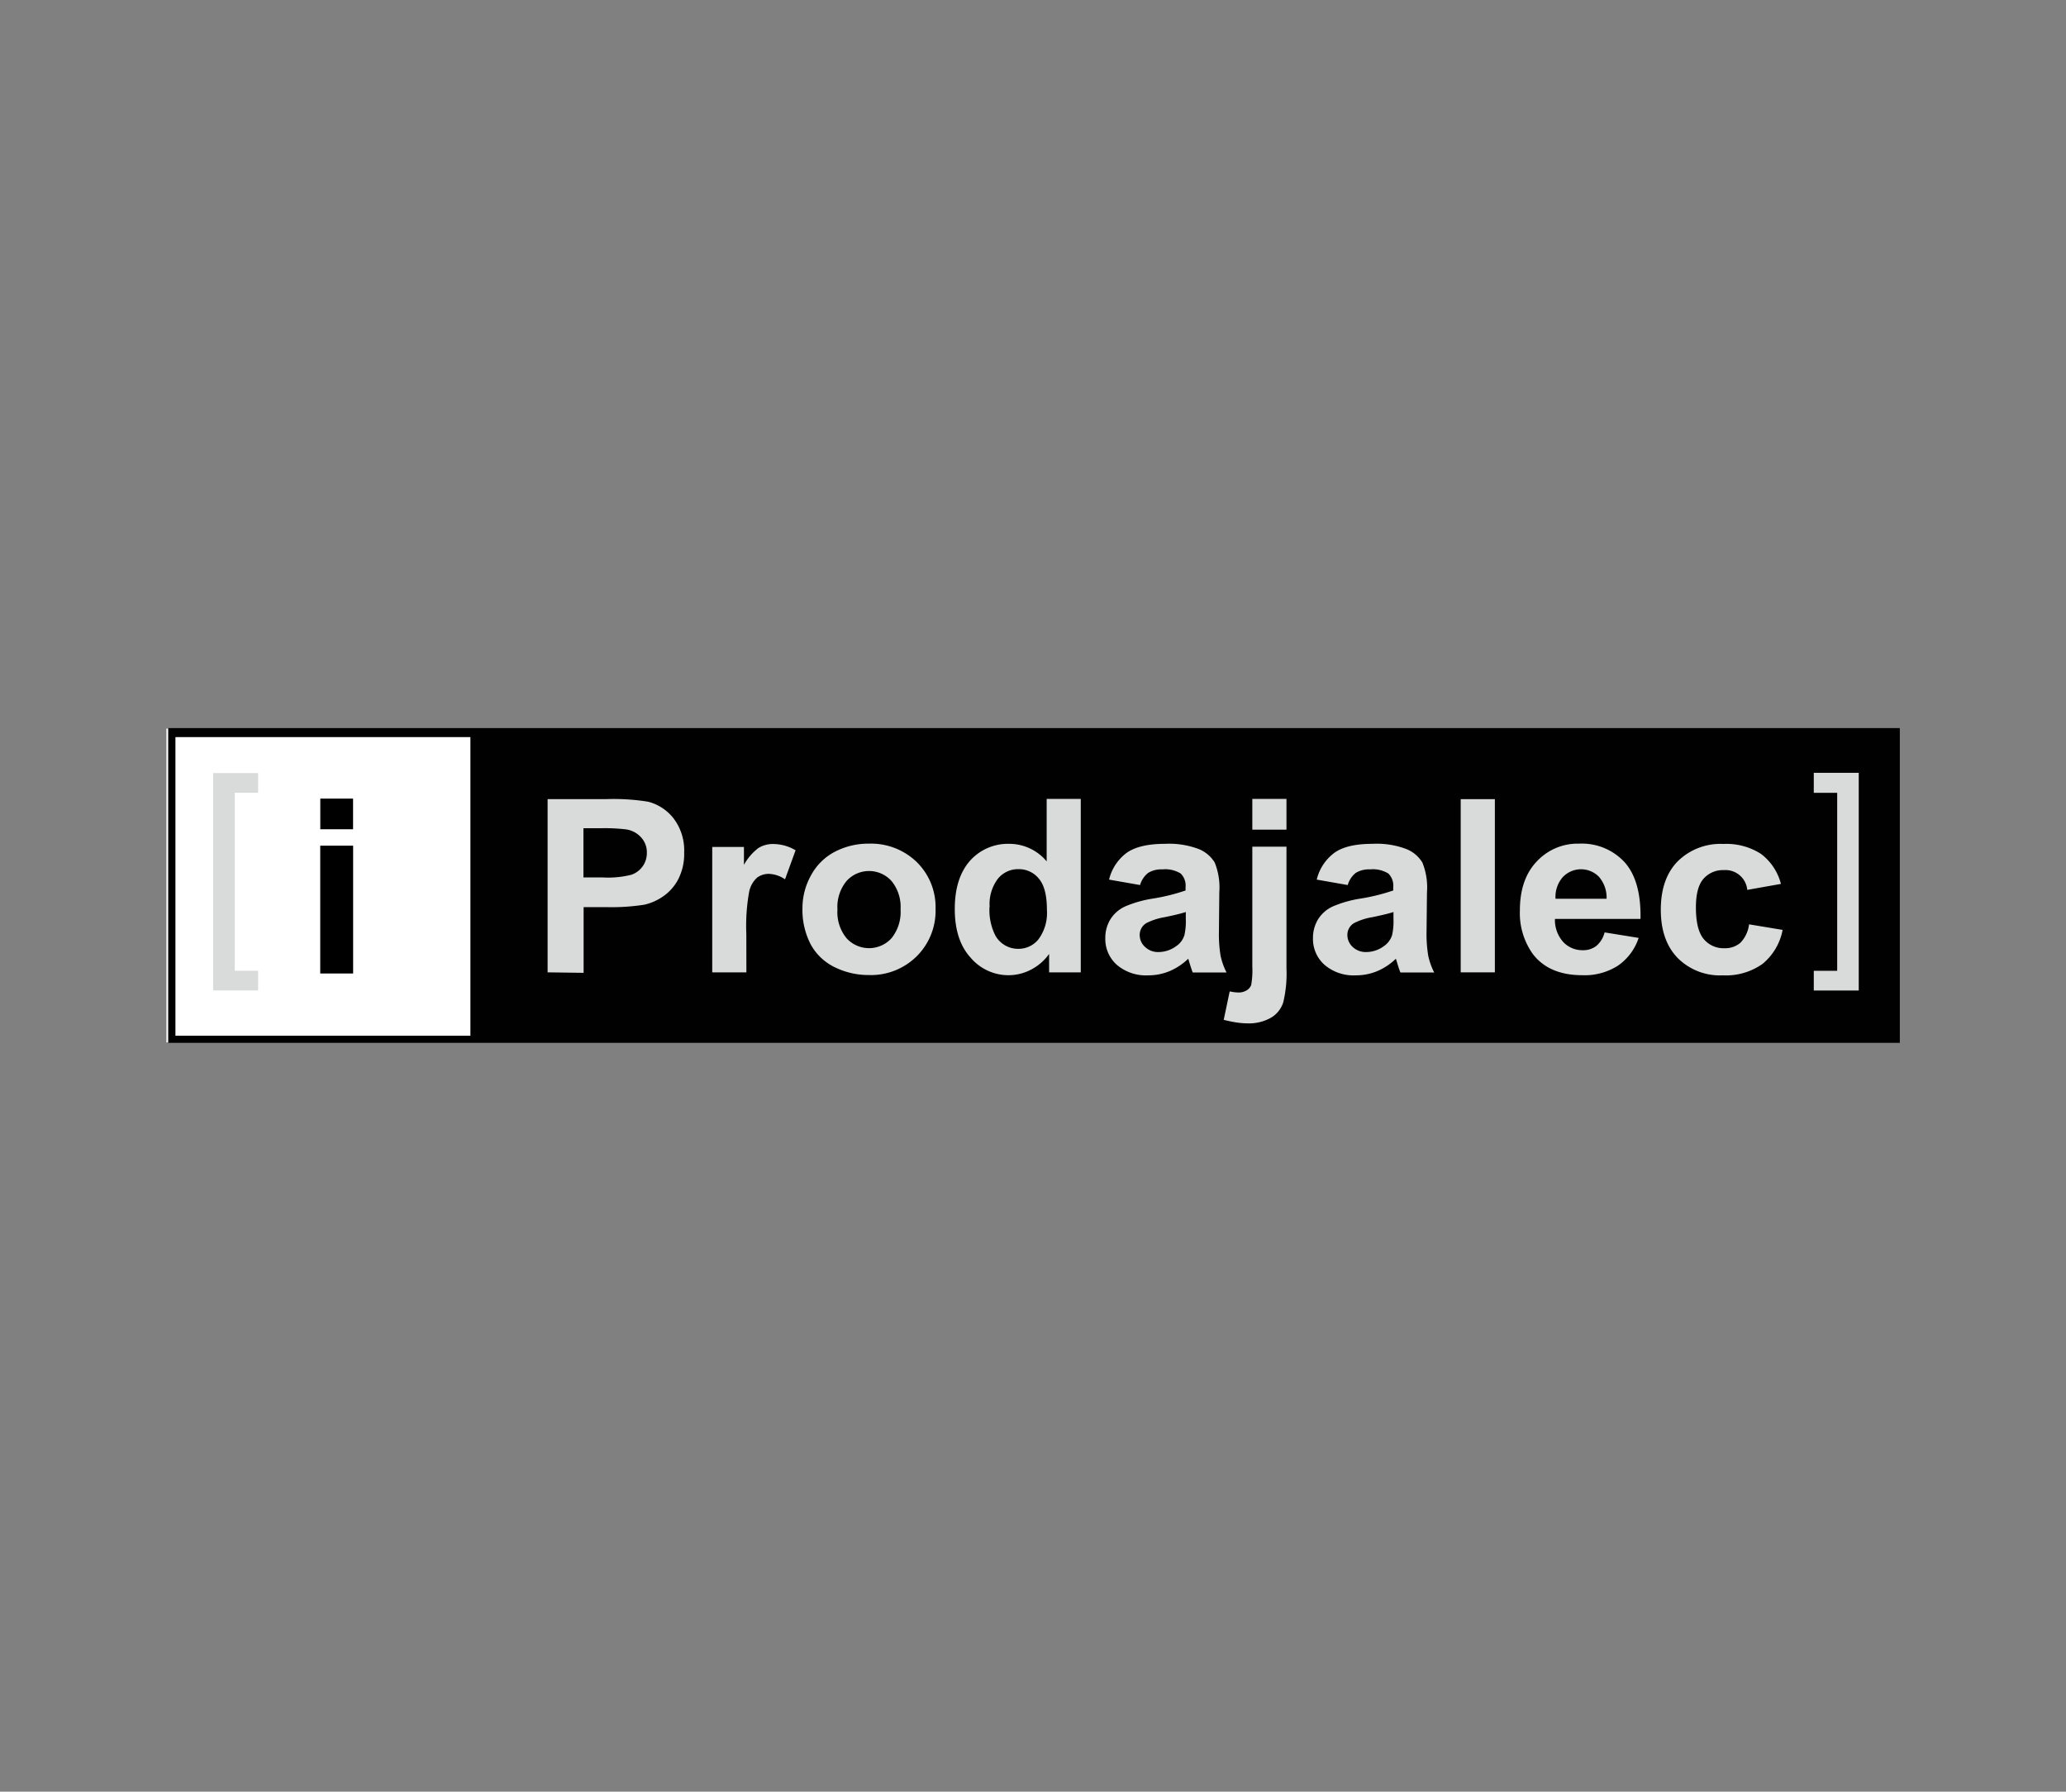
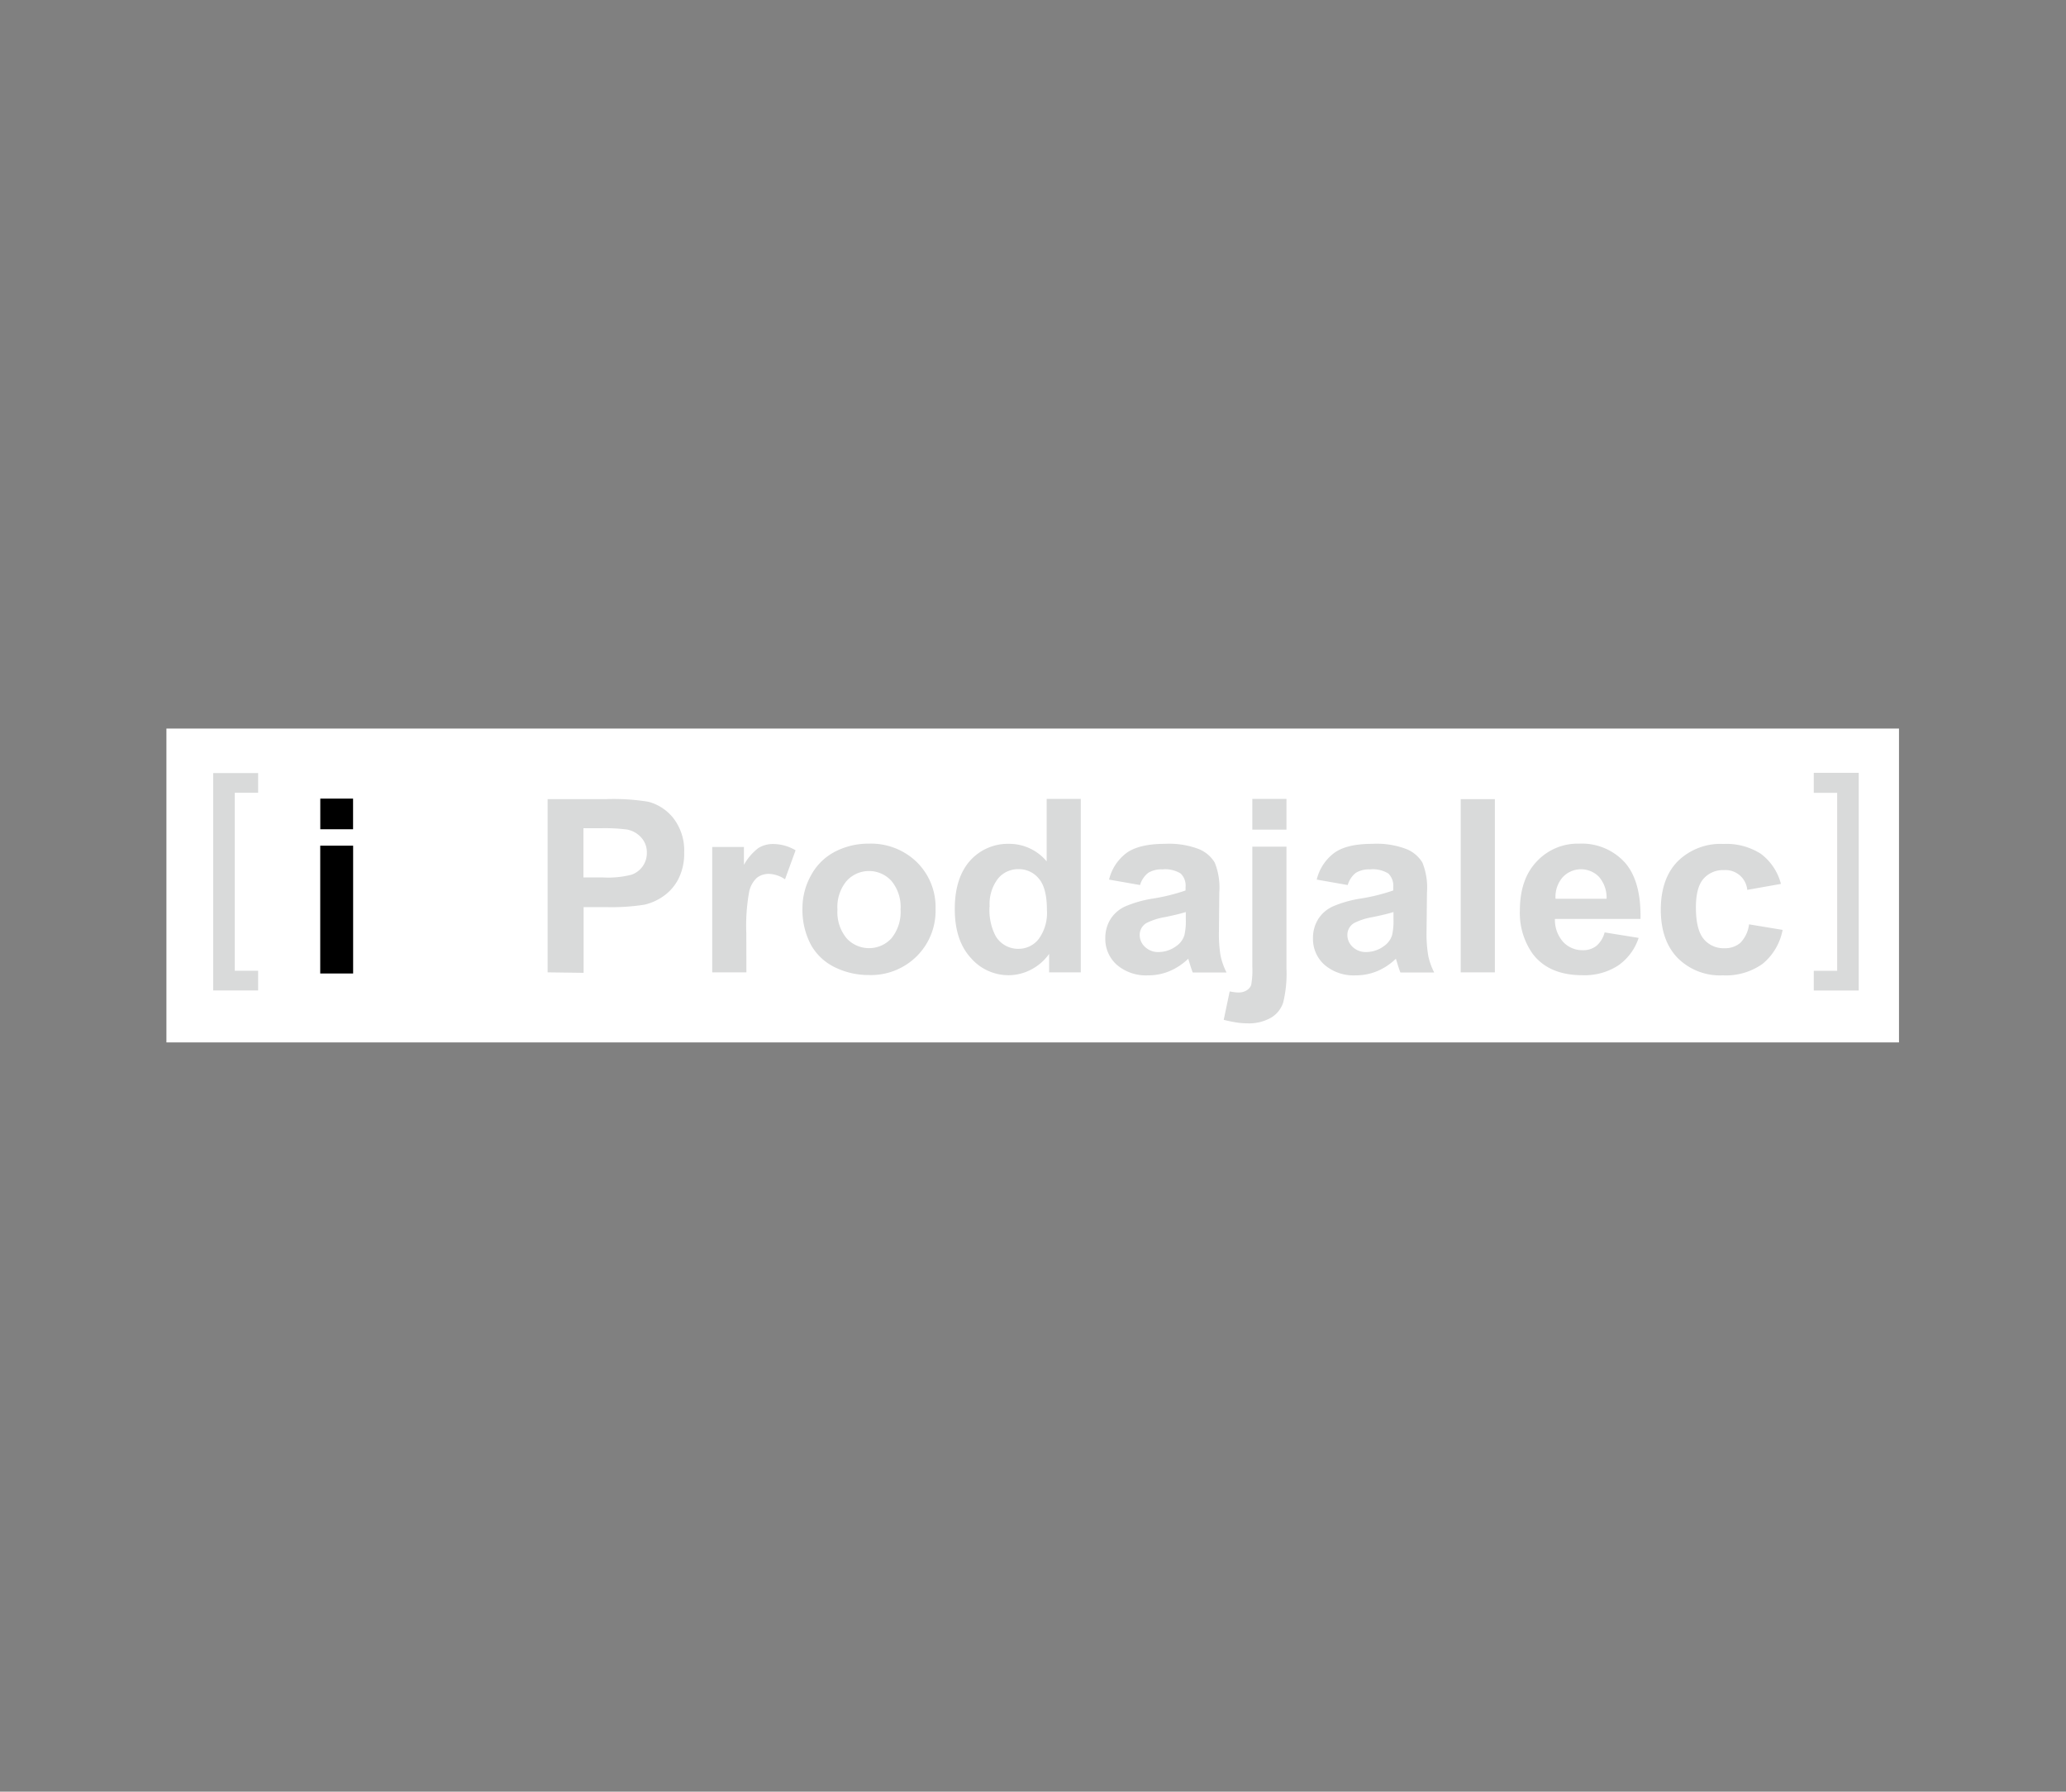
<svg xmlns="http://www.w3.org/2000/svg" id="Layer_1" data-name="Layer 1" viewBox="0 0 346 300">
  <rect x="0" y="0" width="346" height="300" fill="#808080" stroke="none" />
  <defs>
    <style>.cls-1{fill:#fff;}.cls-2{fill:#010101;}.cls-3{fill:#d9dada;}.cls-4{isolation:isolate;}</style>
  </defs>
  <title>Orodja outlines</title>
-   <path id="path5" class="cls-1" d="M53.33,147.5a4.69,4.69,0,0,1,5.79-.07c1.7,1.2,2,3.43,2.36,5.31-3.63,0-7.25,0-10.88,0a9.06,9.06,0,0,1,2.73-5.24Z" />
  <polygon id="polygon9" class="cls-1" points="318.03 174.54 27.87 174.54 27.87 121.99 318.03 121.99 318.03 174.54" />
-   <path id="path11" class="cls-2" d="M28.17,121.91h290v52.71h-290V121.91Z" />
  <path id="path13" class="cls-1" d="M29.38,123.42h49.4v50H29.38v-50Z" />
  <path id="path15" class="cls-3" d="M35.7,129.44h7.53v3.3l-3.91,0v29.8l3.91,0v3.3H35.7V129.44Z" />
  <path id="path17" class="cls-3" d="M303.76,129.4h7.53v36.45h-7.53v-3.3l3.92,0v-29.8l-3.92,0v-3.3Z" />
  <path id="path21" class="cls-1" d="M54.84,139.24a4.69,4.69,0,0,1,5.78-.07c1.7,1.2,2,3.43,2.36,5.31-3.62,0-7.25,0-10.87,0a9,9,0,0,1,2.73-5.24Z" />
  <g id="text23">
    <g class="cls-4">
      <path class="cls-3" d="M91.71,162.81v-29h9.67a36.21,36.21,0,0,1,7.17.43,7.88,7.88,0,0,1,4.29,2.84,8.83,8.83,0,0,1,1.74,5.66,9.35,9.35,0,0,1-1,4.5,8,8,0,0,1-2.54,2.86,9,9,0,0,1-3.12,1.38,35.26,35.26,0,0,1-6.25.41H97.74v11Zm6-24.13v8.24H101a15.72,15.72,0,0,0,4.76-.46,3.86,3.86,0,0,0,1.88-1.42,3.81,3.81,0,0,0,.69-2.26,3.66,3.66,0,0,0-1-2.61,4.2,4.2,0,0,0-2.42-1.29,30.06,30.06,0,0,0-4.34-.2Z" />
      <path class="cls-3" d="M125,162.81h-5.72v-21h5.31v3A9.06,9.06,0,0,1,127,142a4.58,4.58,0,0,1,2.47-.68,7.44,7.44,0,0,1,3.77,1.05l-1.77,4.86a5.11,5.11,0,0,0-2.69-.91,3.25,3.25,0,0,0-2,.64,4.38,4.38,0,0,0-1.31,2.33,32,32,0,0,0-.48,7.05Z" />
      <path class="cls-3" d="M134.39,152a11.21,11.21,0,0,1,1.4-5.37,9.56,9.56,0,0,1,4-4,12.13,12.13,0,0,1,5.76-1.37,11,11,0,0,1,8,3.1,10.56,10.56,0,0,1,3.13,7.84,10.71,10.71,0,0,1-3.16,7.92,10.87,10.87,0,0,1-8,3.14A12.81,12.81,0,0,1,139.9,162a9.11,9.11,0,0,1-4.11-3.84A12.54,12.54,0,0,1,134.39,152Zm5.86.3a6.85,6.85,0,0,0,1.53,4.8,5.09,5.09,0,0,0,7.52,0,7,7,0,0,0,1.52-4.84,6.81,6.81,0,0,0-1.52-4.75,5.07,5.07,0,0,0-7.52,0A6.82,6.82,0,0,0,140.25,152.29Z" />
      <path class="cls-3" d="M181,162.81H175.7v-3.09a8.43,8.43,0,0,1-3.12,2.68,8.2,8.2,0,0,1-3.64.89,8.33,8.33,0,0,1-6.38-2.93q-2.66-2.91-2.66-8.15t2.59-8.13a8.51,8.51,0,0,1,6.53-2.79,8.16,8.16,0,0,1,6.27,2.94V133.77H181Zm-15.28-11a9.4,9.4,0,0,0,1,4.88,4.36,4.36,0,0,0,3.87,2.18,4.25,4.25,0,0,0,3.36-1.64,7.4,7.4,0,0,0,1.38-4.88c0-2.42-.44-4.16-1.34-5.22a4.3,4.3,0,0,0-3.44-1.6,4.35,4.35,0,0,0-3.41,1.58A7,7,0,0,0,165.74,151.83Z" />
      <path class="cls-3" d="M190.93,148.19l-5.19-.91a7.86,7.86,0,0,1,3-4.52q2.15-1.47,6.36-1.47a14,14,0,0,1,5.7.89,5.55,5.55,0,0,1,2.63,2.24,11.13,11.13,0,0,1,.77,5l-.06,6.5a22.34,22.34,0,0,0,.27,4.09,11.6,11.6,0,0,0,1,2.82h-5.66c-.15-.37-.33-.92-.55-1.64-.1-.33-.16-.55-.2-.66a10.28,10.28,0,0,1-3.14,2.08,9.22,9.22,0,0,1-3.56.7,7.5,7.5,0,0,1-5.27-1.77,5.78,5.78,0,0,1-1.92-4.46,5.93,5.93,0,0,1,.87-3.18,5.75,5.75,0,0,1,2.46-2.13,19.33,19.33,0,0,1,4.55-1.3,32.26,32.26,0,0,0,5.56-1.37v-.55a2.81,2.81,0,0,0-.82-2.29,4.92,4.92,0,0,0-3.07-.69,4.16,4.16,0,0,0-2.38.59A4,4,0,0,0,190.93,148.19Zm7.66,4.52c-.74.24-1.9.52-3.48.85a10.64,10.64,0,0,0-3.12,1,2.29,2.29,0,0,0-1.12,2,2.69,2.69,0,0,0,.9,2,3.14,3.14,0,0,0,2.28.85,5.05,5.05,0,0,0,2.95-1,3.43,3.43,0,0,0,1.36-1.84,10.6,10.6,0,0,0,.23-2.71Z" />
      <path class="cls-3" d="M215.45,141.77v20.39a20.51,20.51,0,0,1-.54,5.67,4.59,4.59,0,0,1-2.08,2.59,7.46,7.46,0,0,1-3.92.93,12.3,12.3,0,0,1-1.84-.15c-.66-.1-1.37-.25-2.13-.44l1-4.76c.27.05.52.1.76.13a5.42,5.42,0,0,0,.66.05,2.52,2.52,0,0,0,1.44-.37,1.77,1.77,0,0,0,.74-.88,14,14,0,0,0,.19-3.09V141.77Zm-5.72-2.85v-5.15h5.72v5.15Z" />
      <path class="cls-3" d="M225.71,148.19l-5.19-.91a7.86,7.86,0,0,1,3-4.52c1.43-1,3.54-1.47,6.35-1.47a13.91,13.91,0,0,1,5.7.89,5.58,5.58,0,0,1,2.64,2.24,11.13,11.13,0,0,1,.77,5l-.07,6.5a22.14,22.14,0,0,0,.28,4.09,11.19,11.19,0,0,0,1,2.82h-5.66c-.15-.37-.34-.92-.55-1.64q-.15-.49-.21-.66a10.12,10.12,0,0,1-3.13,2.08,9.27,9.27,0,0,1-3.57.7,7.47,7.47,0,0,1-5.26-1.77,5.78,5.78,0,0,1-1.92-4.46,5.93,5.93,0,0,1,.87-3.18,5.7,5.7,0,0,1,2.46-2.13,19.18,19.18,0,0,1,4.55-1.3,32.52,32.52,0,0,0,5.56-1.37v-.55a2.85,2.85,0,0,0-.82-2.29,4.94,4.94,0,0,0-3.07-.69,4.2,4.2,0,0,0-2.39.59A4,4,0,0,0,225.71,148.19Zm7.66,4.52c-.74.24-1.9.52-3.49.85a10.65,10.65,0,0,0-3.11,1,2.29,2.29,0,0,0-1.12,2,2.72,2.72,0,0,0,.89,2,3.18,3.18,0,0,0,2.29.85,5.05,5.05,0,0,0,2.95-1,3.48,3.48,0,0,0,1.36-1.84,10.6,10.6,0,0,0,.23-2.71Z" />
      <path class="cls-3" d="M244.63,162.81v-29h5.72v29Z" />
      <path class="cls-3" d="M268.73,156.12l5.7.92a9.08,9.08,0,0,1-3.47,4.65,10.35,10.35,0,0,1-5.93,1.6c-3.76,0-6.55-1.2-8.35-3.59a11.77,11.77,0,0,1-2.14-7.25q0-5.23,2.81-8.19a9.36,9.36,0,0,1,7.11-3,9.75,9.75,0,0,1,7.61,3.1q2.79,3.11,2.67,9.5H260.41a5.55,5.55,0,0,0,1.38,3.86,4.38,4.38,0,0,0,3.3,1.38,3.55,3.55,0,0,0,2.26-.72A4.35,4.35,0,0,0,268.73,156.12Zm.33-5.63a5.31,5.31,0,0,0-1.28-3.68,4.2,4.2,0,0,0-6.07.07,5,5,0,0,0-1.2,3.61Z" />
      <path class="cls-3" d="M298.26,148l-5.64,1a3.66,3.66,0,0,0-3.91-3.31,4.32,4.32,0,0,0-3.41,1.44q-1.28,1.44-1.28,4.8c0,2.5.44,4.26,1.3,5.29a4.3,4.3,0,0,0,3.47,1.55,3.94,3.94,0,0,0,2.67-.9,5.36,5.36,0,0,0,1.46-3.1l5.62.93a9.65,9.65,0,0,1-3.36,5.69,10.59,10.59,0,0,1-6.66,1.92,10,10,0,0,1-7.56-2.91q-2.82-2.92-2.82-8.07c0-3.47.94-6.18,2.83-8.11a10.2,10.2,0,0,1,7.66-2.91,10.7,10.7,0,0,1,6.28,1.66A9.16,9.16,0,0,1,298.26,148Z" />
    </g>
  </g>
  <path class="cls-1" d="M53.63,141.6V163h5.51V141.6Zm0-7.88v5.13h5.49v-5.13Z" />
  <path d="M53.63,141.6h5.51V163H53.63Z" />
  <path d="M53.64,133.72h5.49v5.13H53.64Z" />
</svg>